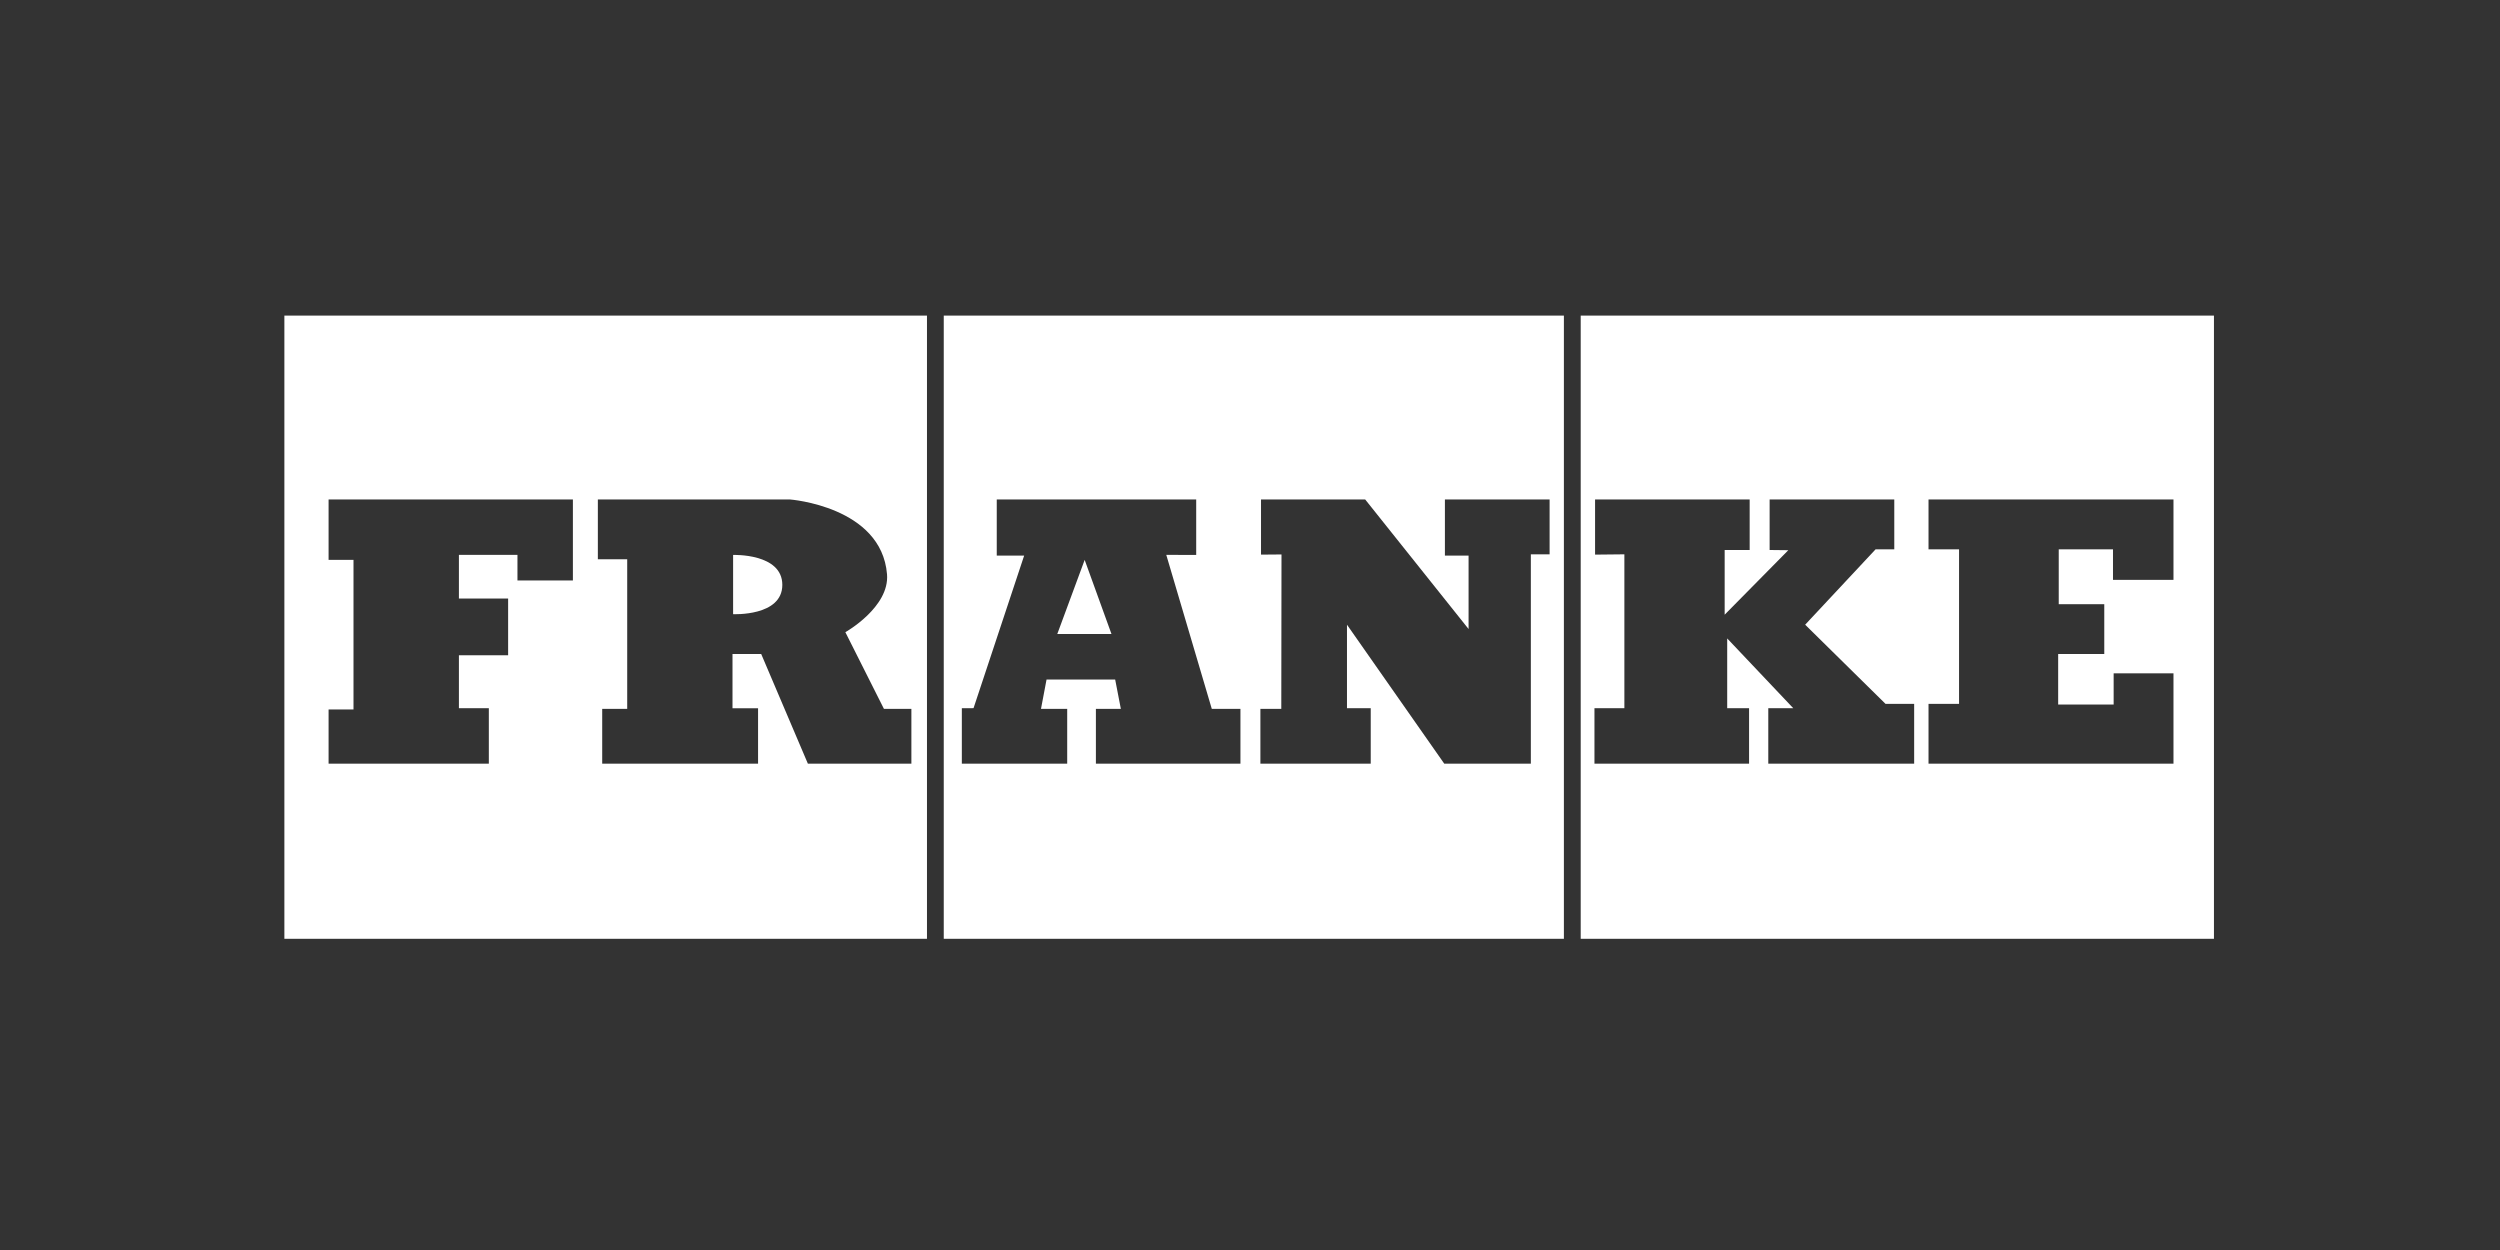
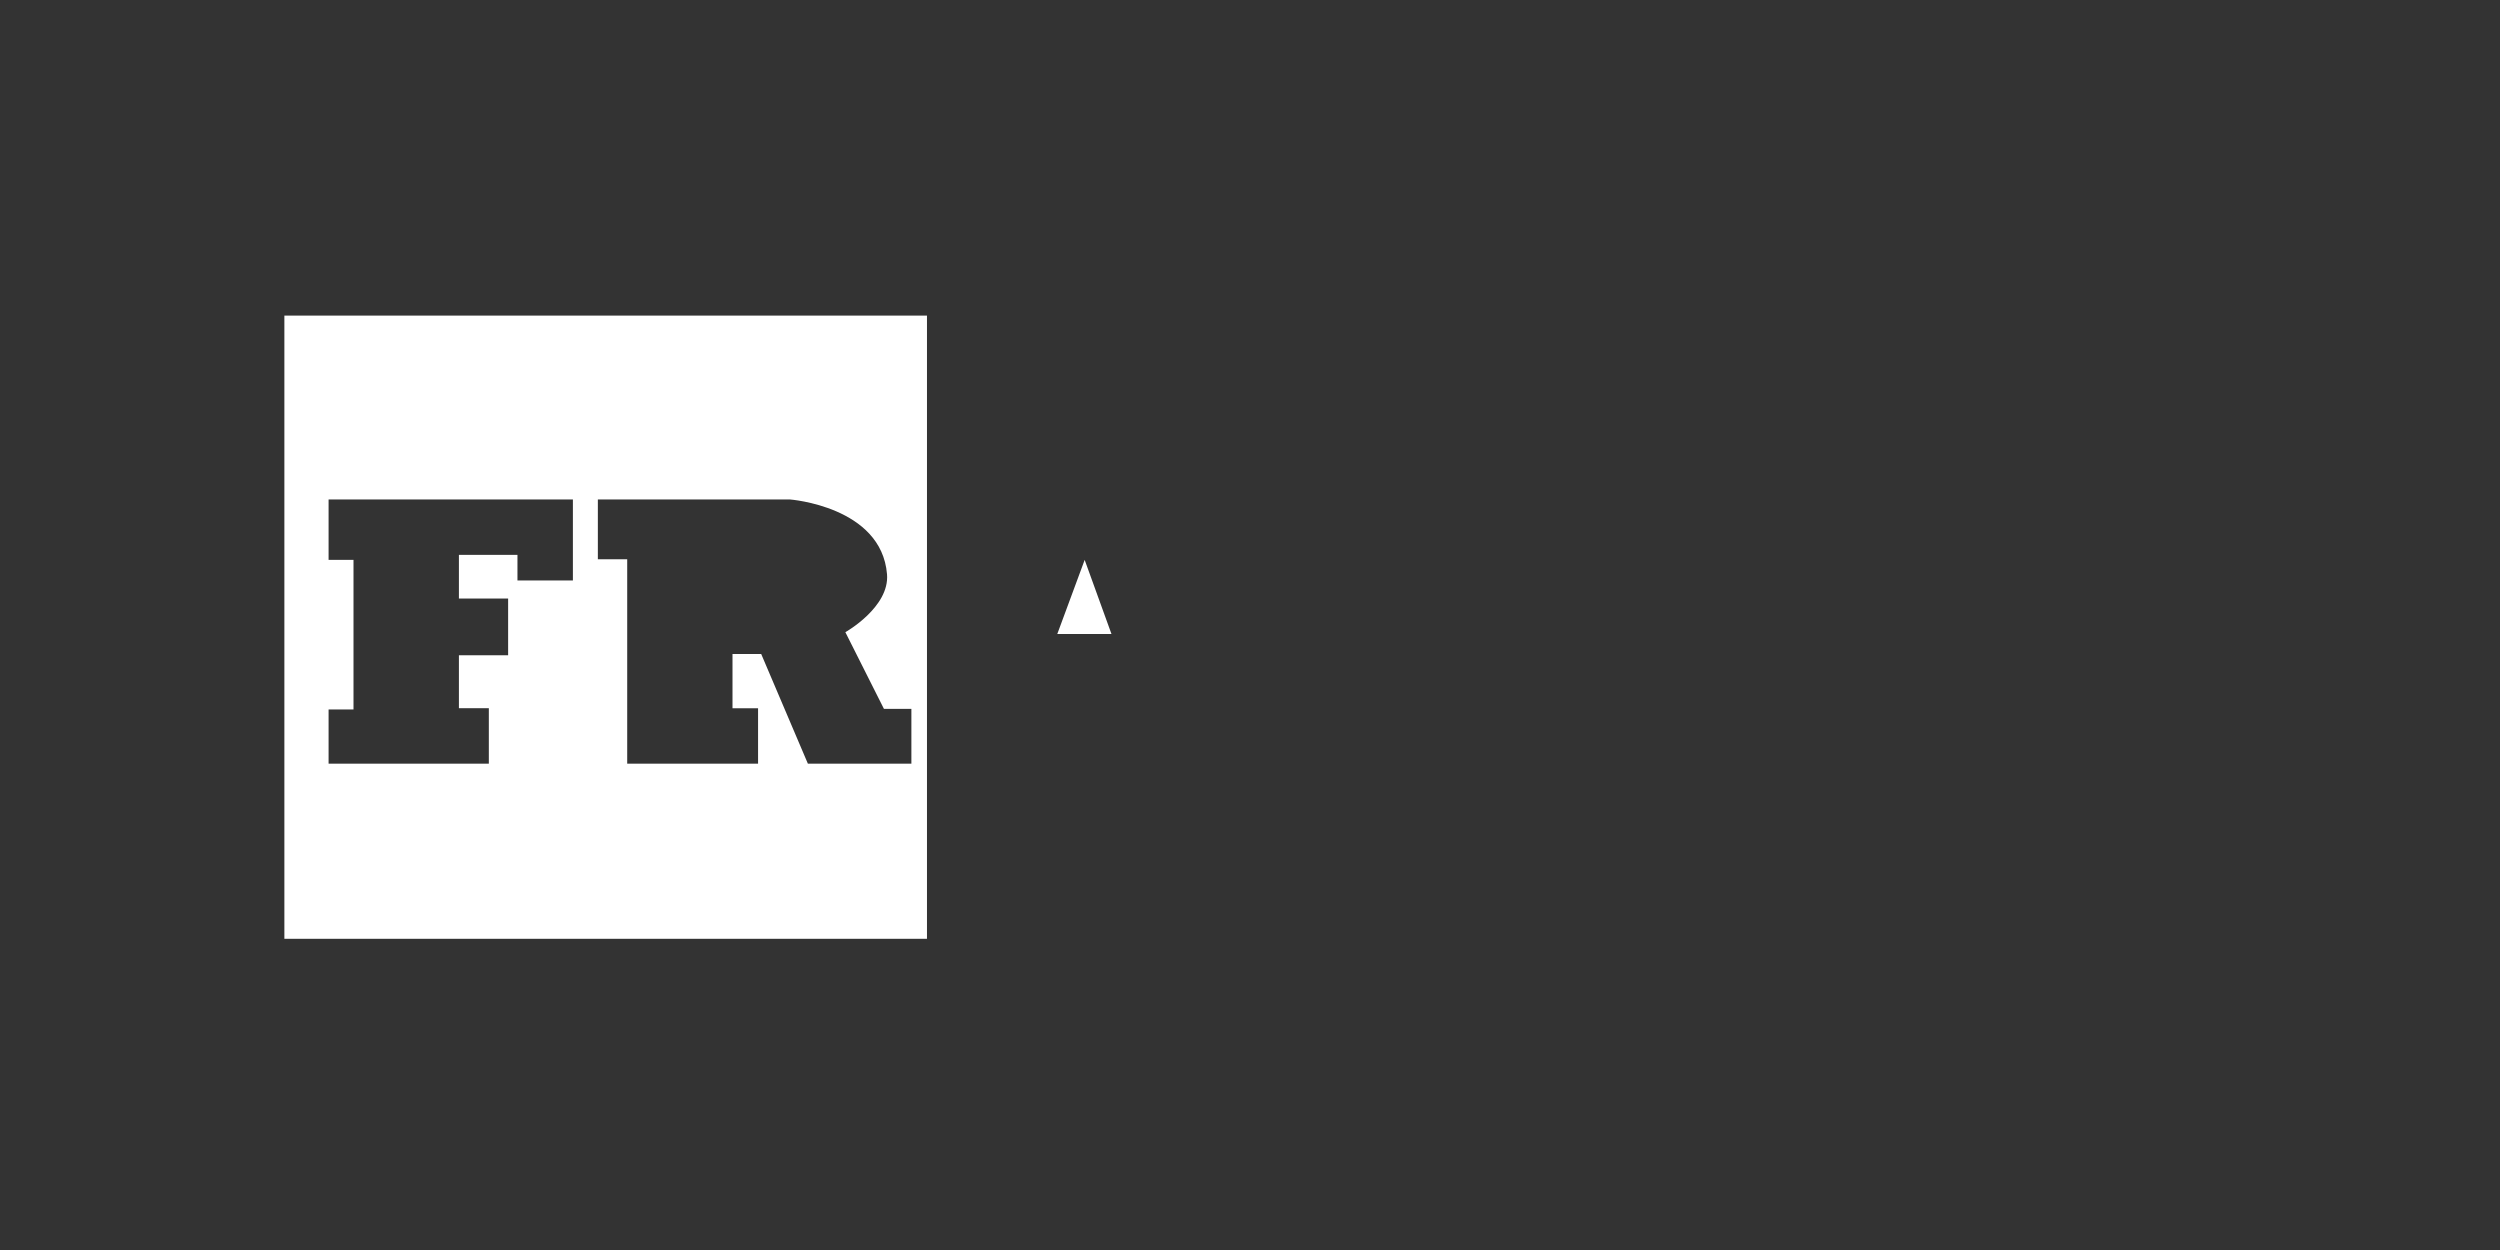
<svg xmlns="http://www.w3.org/2000/svg" width="400" height="200" viewBox="0 0 400 200">
  <rect x="0" y="0" width="400" height="200" fill="#333333" stroke="none" />
  <defs>
    <clipPath id="clip-path">
      <rect id="Rechteck_10" data-name="Rechteck 10" width="308.732" height="99.712" fill="none" />
    </clipPath>
  </defs>
  <g id="Gruppe_19" data-name="Gruppe 19" transform="translate(-1804.5 -151.5)">
    <rect id="Rechteck_11" data-name="Rechteck 11" width="400" height="200" transform="translate(1804.5 151.5)" fill="none" />
    <g id="Gruppe_17" data-name="Gruppe 17" transform="translate(1850 202)">
      <g id="Gruppe_18" data-name="Gruppe 18" transform="translate(0 0)" clip-path="url(#clip-path)">
-         <path id="Pfad_49" data-name="Pfad 49" d="M13.184,7.034v9.476s7.875.387,7.875-4.689-7.875-4.787-7.875-4.787" transform="translate(58.613 31.256)" fill="#fff" />
-         <path id="Pfad_50" data-name="Pfad 50" d="M0,99.712H102.816V0H0ZM46.164,42.379H37.293v-4.1H27.926v6.987H35.8v9.073H27.926v8.474h4.787v8.871H7.074v-8.67H11.06V39.084H7.074V29.413h39.09Zm54.158,29.309H83.761L76.29,54.136H71.7v8.681h4.09v8.871H50.853V62.915h4V38.986H50.156V29.413h30.72S95.53,30.507,96.423,41.377c.441,5.272-6.666,9.274-6.666,9.274l6.17,12.264h4.395Z" transform="translate(0 0)" fill="#fff" />
+         <path id="Pfad_50" data-name="Pfad 50" d="M0,99.712H102.816V0H0ZM46.164,42.379H37.293v-4.1H27.926v6.987H35.8v9.073H27.926v8.474h4.787v8.871H7.074v-8.67H11.06V39.084H7.074V29.413h39.09Zm54.158,29.309H83.761L76.29,54.136H71.7v8.681h4.09v8.871H50.853h4V38.986H50.156V29.413h30.72S95.53,30.507,96.423,41.377c.441,5.272-6.666,9.274-6.666,9.274l6.17,12.264h4.395Z" transform="translate(0 0)" fill="#fff" />
        <path id="Pfad_51" data-name="Pfad 51" d="M22.708,19.038h8.675L27.092,7.177Z" transform="translate(100.955 31.907)" fill="#fff" />
-         <path id="Pfad_52" data-name="Pfad 52" d="M19.373,99.712h99.222V0H19.373ZM66.844,71.688H43.716V62.92h3.992L46.8,58.226H35.819l-.888,4.694h4.193v8.768H22.265V62.817l1.873-.011,8.1-24.413H27.852v-8.98H59.764v8.871H54.977L62.258,62.92h4.585Zm49.464-33.5h-3v33.5H99.453L83.889,49.453V62.817h3.8v8.871H70.035V62.92h3.344l.033-24.707-3.278.027V29.413H86.8l16.544,20.732V38.393H99.557v-8.98h16.751Z" transform="translate(86.128 0)" fill="#fff" />
-         <path id="Pfad_53" data-name="Pfad 53" d="M38.087,99.712H139.406V0H38.087ZM91.439,71.688H68.1V62.817h4L61.526,51.648V62.817h3.5v8.871H40.287V62.817h4.787V38.191l-4.689.049V29.413H65.12V37.5h-4V47.852l10.184-10.32-2.99-.033V29.413H88.259v7.978h-2.99L74,49.453,86.859,62.12h4.58Zm41.491-29.413h-9.677V37.391h-8.681v8.779h7.286v7.967H114.48v8.087h8.877V57.235h9.574V71.688H93.737V62.12h4.885V37.391H93.737V29.413h39.193Z" transform="translate(169.326 0)" fill="#fff" />
      </g>
    </g>
  </g>
</svg>